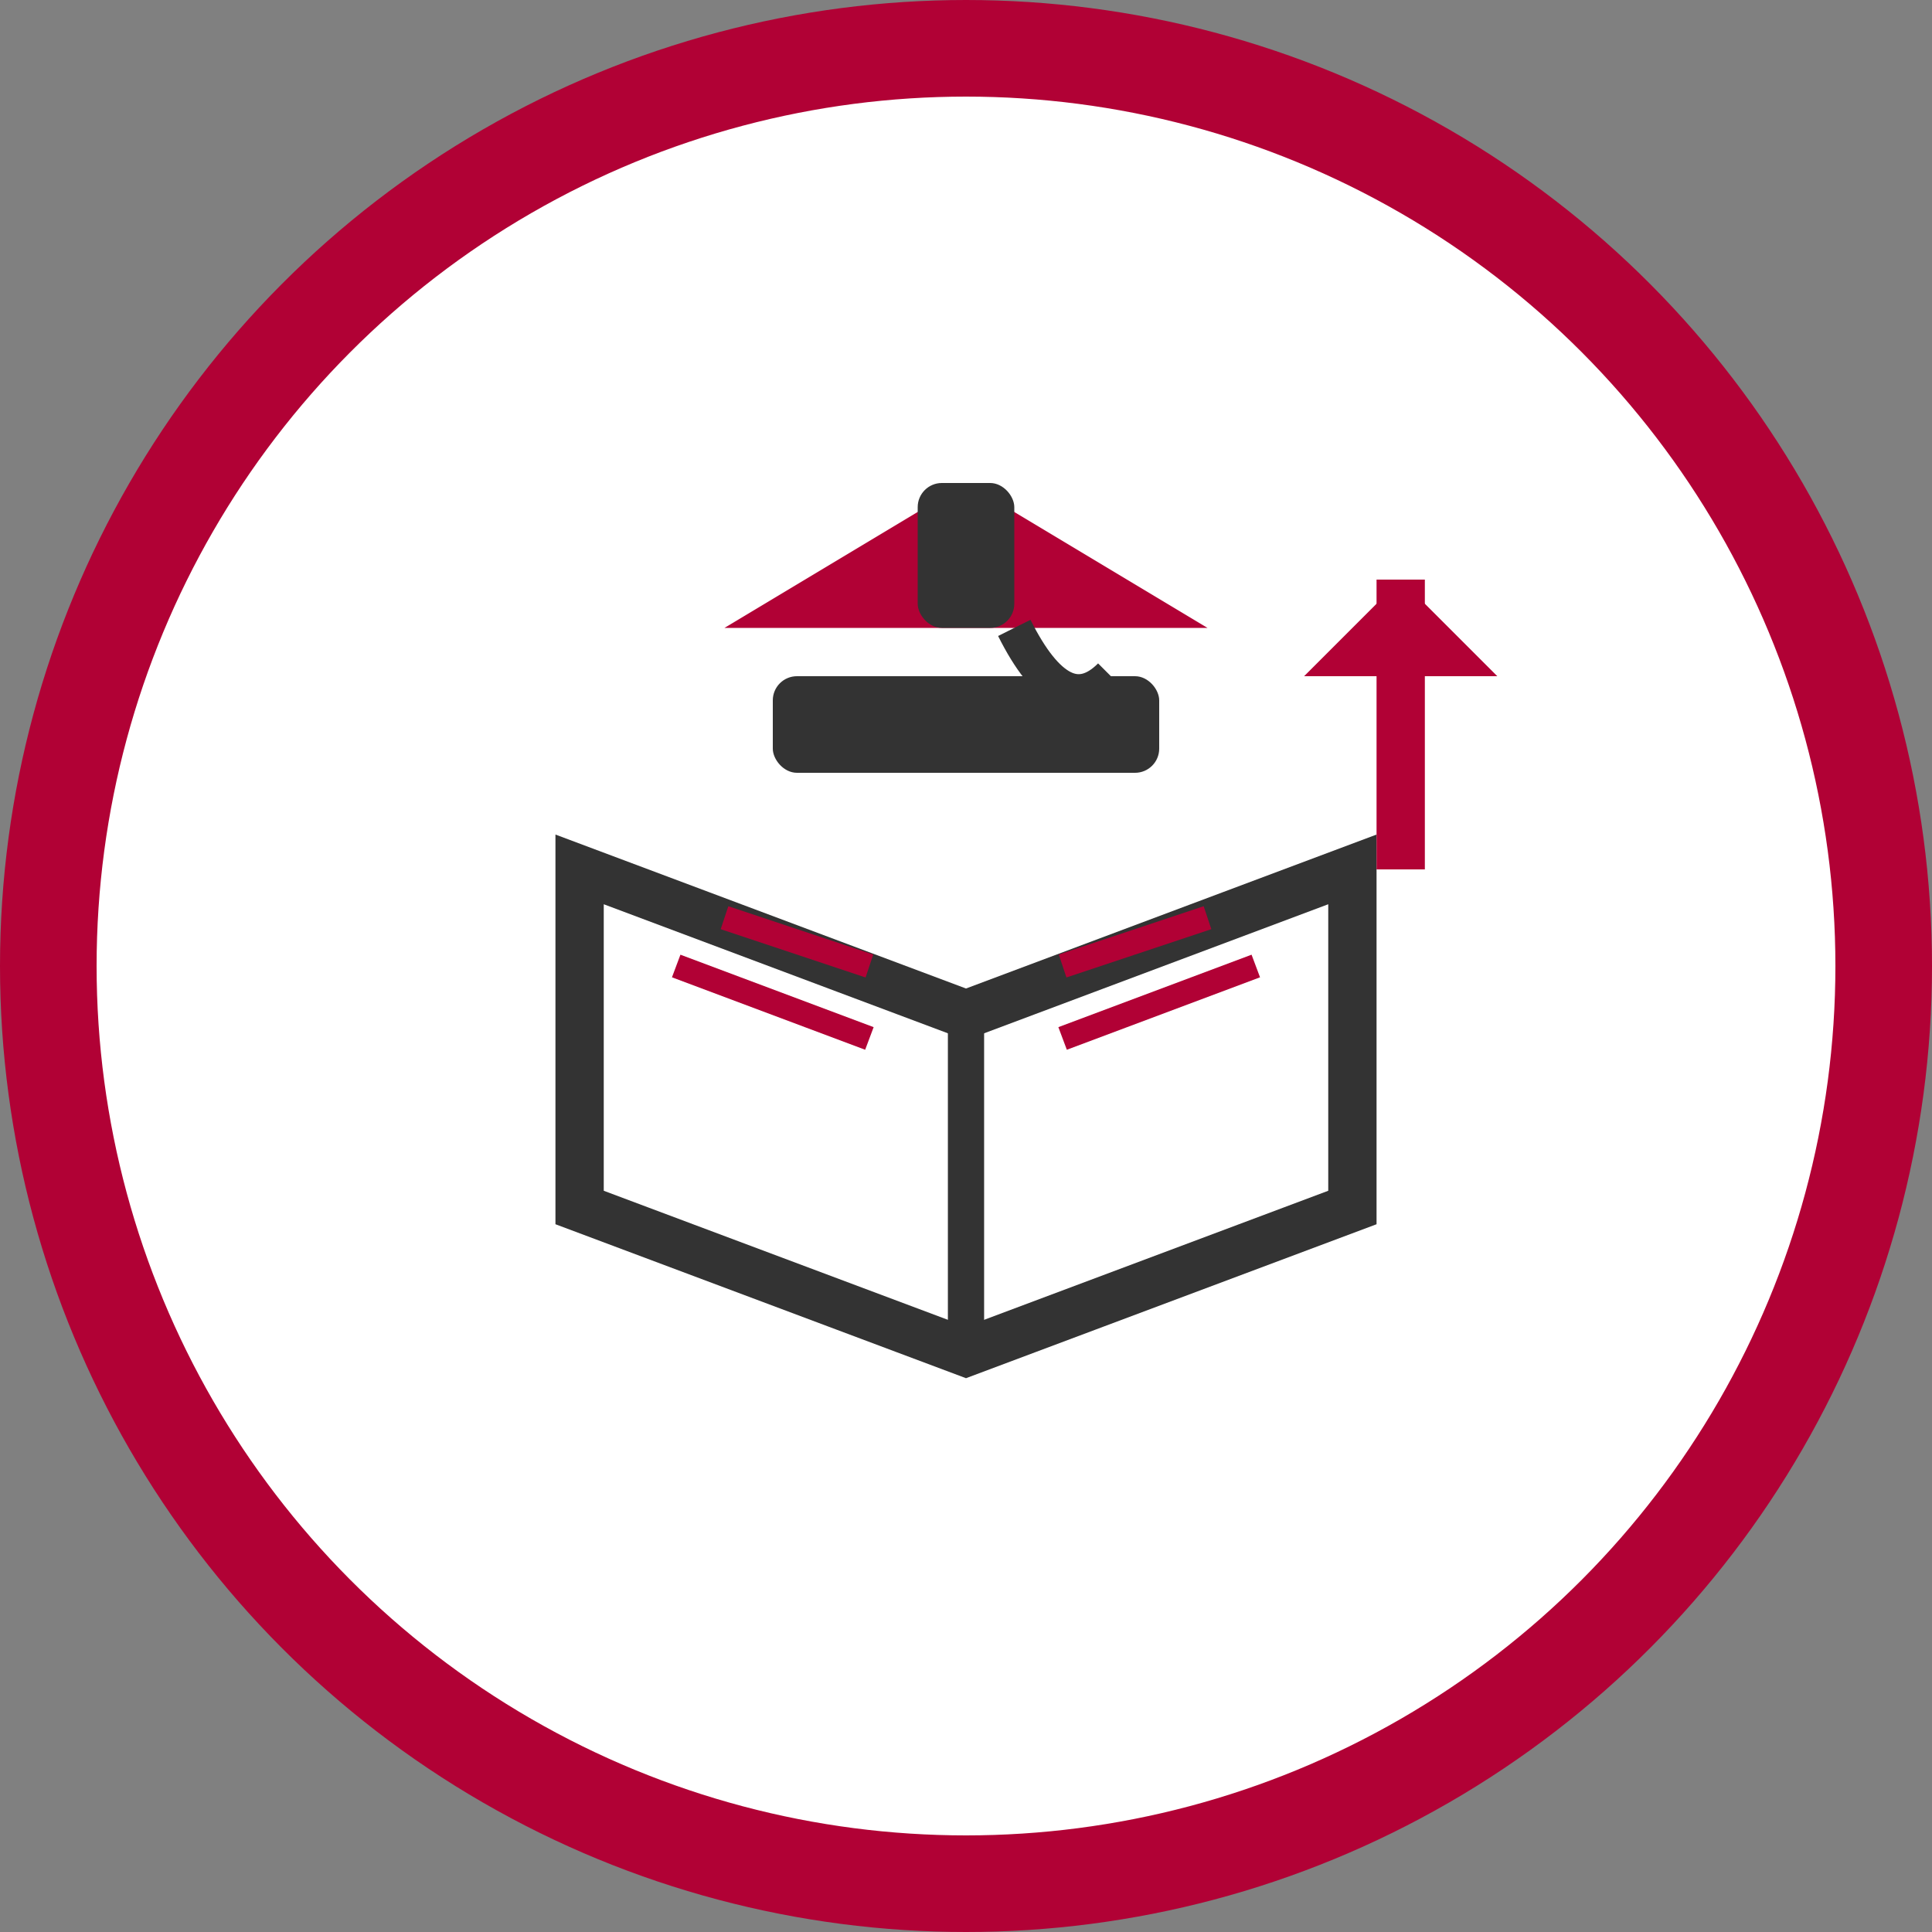
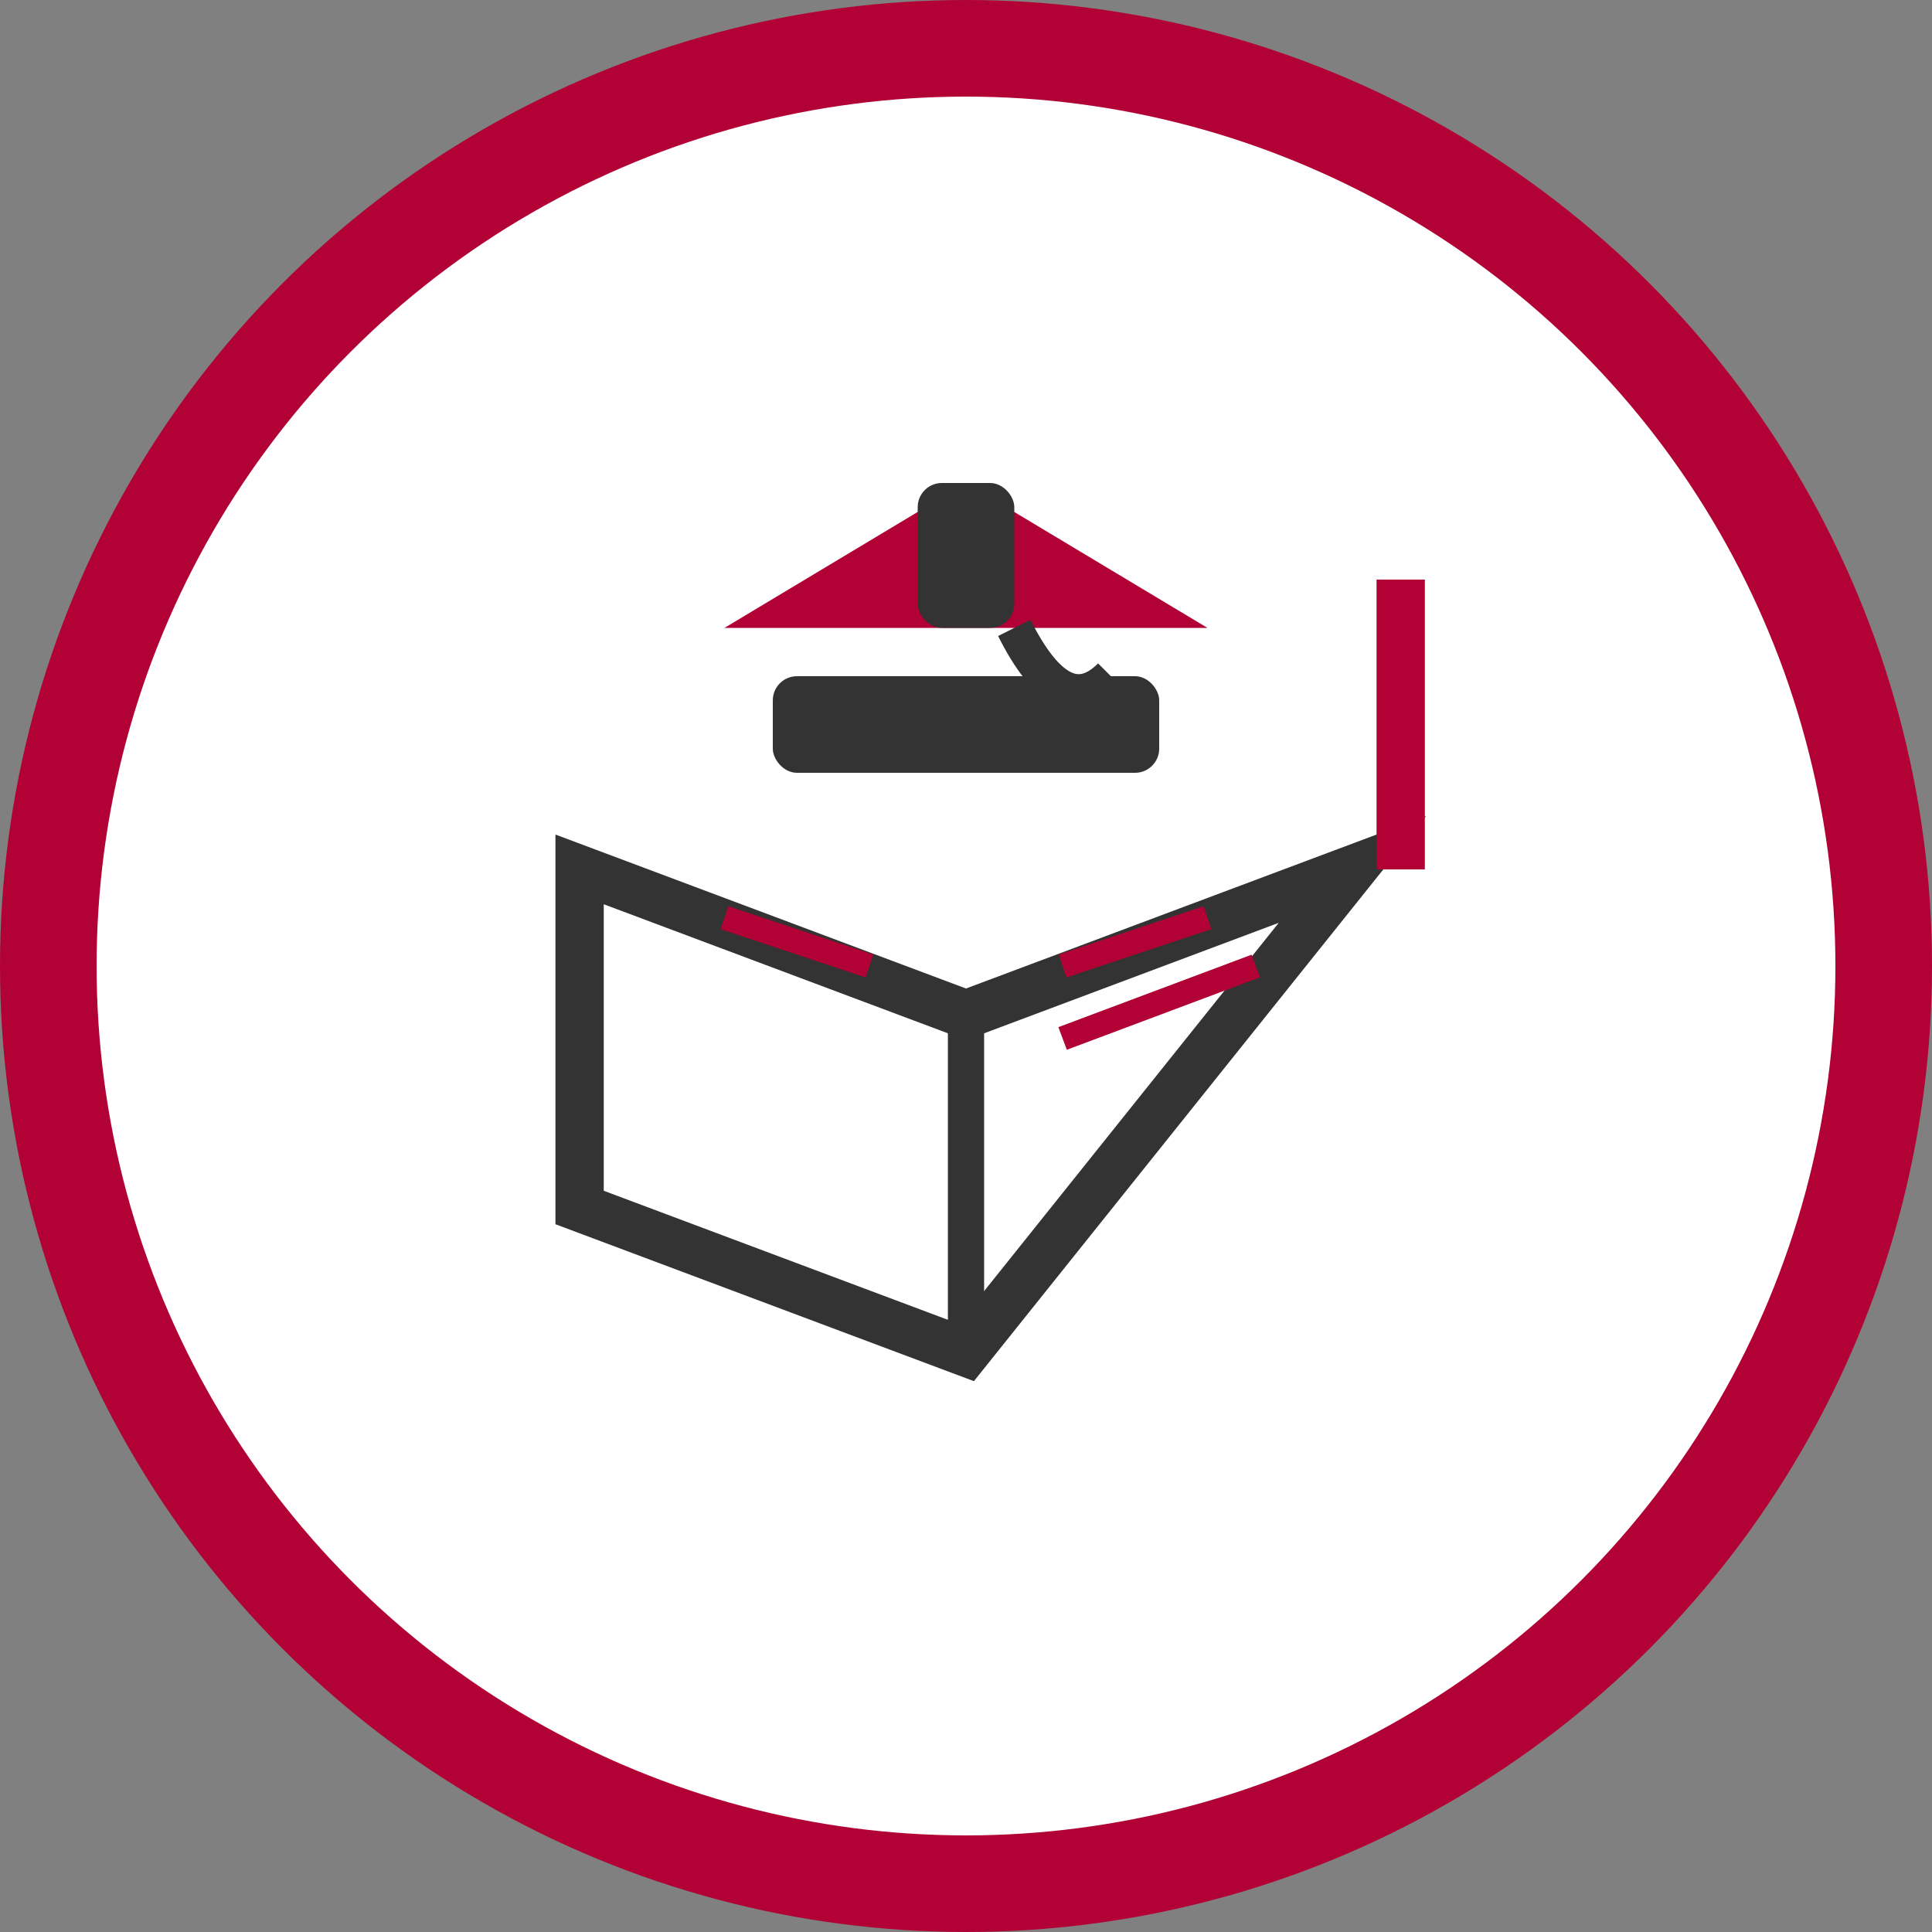
<svg xmlns="http://www.w3.org/2000/svg" width="80" height="80" viewBox="0 0 80 80" fill="none">
  <rect x="0" y="0" width="80" height="80" fill="#808080" stroke="none" />
  <circle cx="40" cy="40" r="38" fill="#ffffff" stroke="#B10135" stroke-width="4" />
-   <path d="M24 50 L24 36 L40 42 L56 36 L56 50 L40 56 Z" fill="#ffffff" stroke="#333333" stroke-width="2" />
+   <path d="M24 50 L24 36 L40 42 L56 36 L40 56 Z" fill="#ffffff" stroke="#333333" stroke-width="2" />
  <path d="M40 42 L40 56" stroke="#333333" stroke-width="1.5" />
  <path d="M24 36 L40 42 L56 36" fill="none" stroke="#333333" stroke-width="1.5" />
  <path d="M30 38 L36 40" stroke="#B10135" stroke-width="1" />
-   <path d="M28 40 L36 43" stroke="#B10135" stroke-width="1" />
  <path d="M44 40 L50 38" stroke="#B10135" stroke-width="1" />
  <path d="M44 43 L52 40" stroke="#B10135" stroke-width="1" />
  <rect x="32" y="28" width="16" height="4" rx="1" fill="#333333" />
  <path d="M40 20 L30 26 L50 26 Z" fill="#B10135" />
  <rect x="38" y="20" width="4" height="6" rx="1" fill="#333333" />
  <path d="M42 26 Q44 30 46 28" stroke="#333333" stroke-width="1.5" fill="none" />
  <path d="M58 36 L58 24" stroke="#B10135" stroke-width="2" />
-   <polygon points="58,24 54,28 62,28" fill="#B10135" />
</svg>